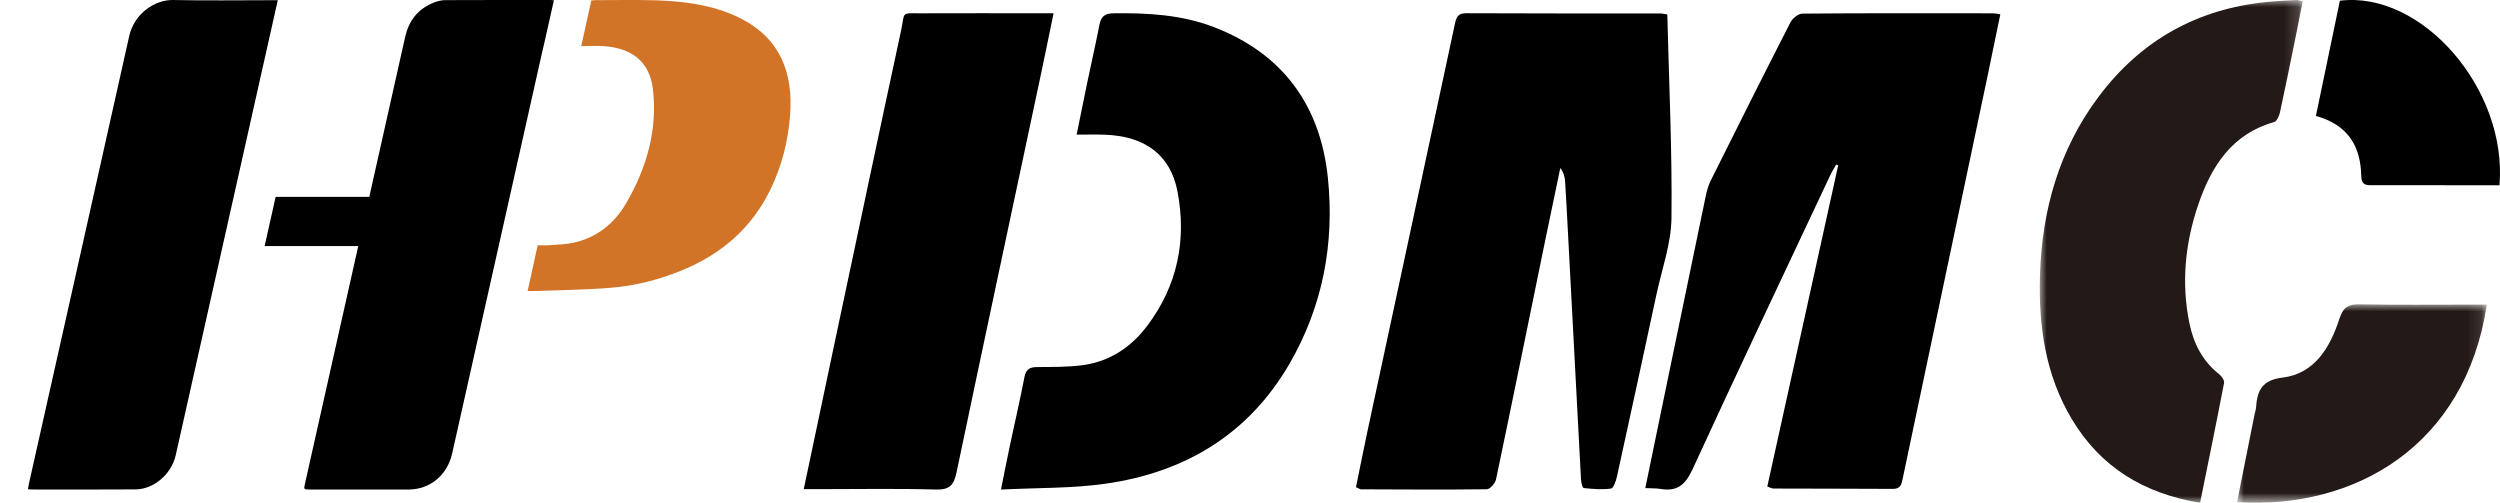
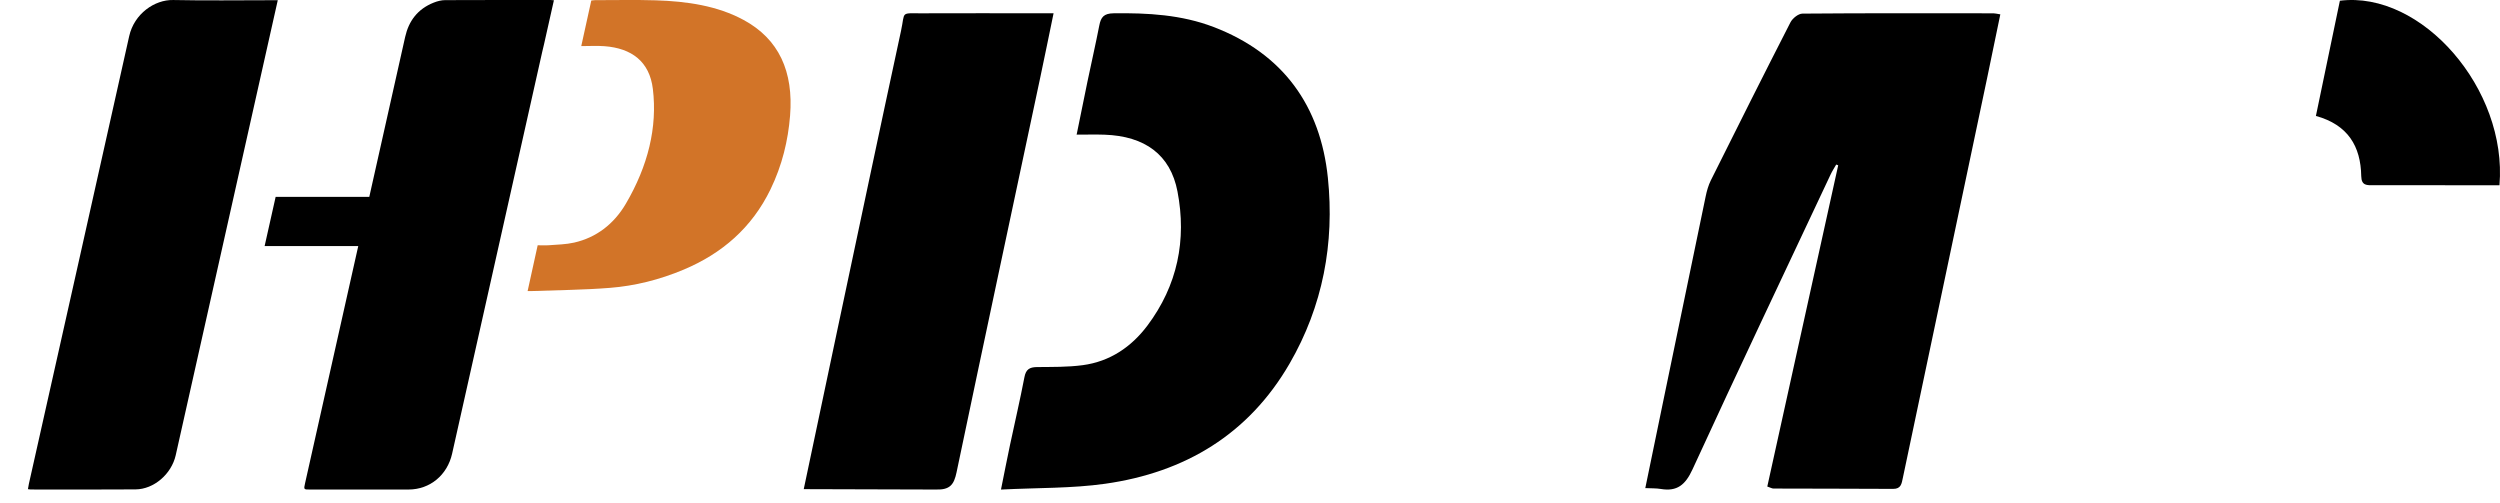
<svg xmlns="http://www.w3.org/2000/svg" width="179" height="36" viewBox="0 0 179 36" fill="none">
  <path id="Fill-1" d="M39.66 0.018C39.42 1.088 39.187 2.125 38.954 3.162C38.915 3.337 38.869 3.513 38.829 3.688C36.677 13.286 34.524 22.883 32.372 32.481C32.028 34.018 30.785 35.047 29.259 35.05C26.904 35.055 24.551 35.052 22.198 35.051C21.742 35.051 21.742 35.051 21.844 34.595C23.074 29.107 24.305 23.619 25.536 18.132C25.572 17.972 25.607 17.812 25.651 17.618L18.947 17.618C19.211 16.438 19.468 15.291 19.736 14.097L26.441 14.097C26.484 13.902 26.517 13.754 26.551 13.605C27.37 9.951 28.189 6.296 29.01 2.642C29.263 1.515 29.893 0.647 31.055 0.187C31.316 0.083 31.605 0.01 31.862 0.009C34.391 -0.004 36.917 0.001 39.443 0.002C39.499 0.002 39.554 0.01 39.66 0.018Z" fill="#000000" fill-opacity="1" fill-rule="evenodd" />
  <path id="Fill-3" d="M19.888 0.015C19.852 0.177 19.824 0.303 19.796 0.428C17.391 11.149 14.987 21.871 12.582 32.592C12.28 33.939 11.023 35.031 9.704 35.041C7.198 35.062 4.699 35.048 2.198 35.048C2.142 35.048 2.089 35.036 2 35.025C2.023 34.895 2.039 34.772 2.067 34.648C4.463 23.961 6.865 13.275 9.25 2.588C9.608 0.982 11.076 -0.028 12.396 0.001C14.735 0.051 17.096 0.015 19.448 0.015L19.888 0.015Z" fill="#000000" fill-opacity="1" fill-rule="evenodd" />
  <path id="Fill-5" d="M41.618 3.301C41.87 2.152 42.1 1.109 42.336 0.038C42.43 0.029 42.521 0.011 42.607 0.011C44.053 0.011 45.506 -0.021 46.941 0.023C49.2 0.092 51.362 0.415 53.229 1.422C55.769 2.79 56.826 5.121 56.569 8.292C56.425 10.063 56.008 11.825 55.167 13.56C53.834 16.308 51.697 18.148 48.965 19.299C47.212 20.038 45.438 20.471 43.681 20.61C41.791 20.761 39.921 20.77 38.042 20.841C37.963 20.843 37.885 20.841 37.777 20.841C38.017 19.748 38.253 18.677 38.498 17.561C38.774 17.561 39.041 17.58 39.314 17.558C39.912 17.51 40.514 17.505 41.113 17.369C42.683 17.012 43.95 16.052 44.807 14.593C46.401 11.881 47.077 9.108 46.745 6.37C46.507 4.406 45.228 3.454 43.279 3.307C42.748 3.267 42.194 3.301 41.618 3.301Z" fill="#D27428" fill-opacity="1" fill-rule="evenodd" />
  <path id="Fill-7" d="M143.223 1.028C142.894 2.621 142.587 4.129 142.269 5.634C140.261 15.158 138.248 24.681 136.246 34.207C136.157 34.633 136.116 35.007 135.549 35.004C132.693 34.988 129.837 34.99 126.982 34.98C126.875 34.98 126.769 34.913 126.538 34.836C128.232 27.161 129.924 19.499 131.615 11.836C131.568 11.818 131.52 11.8 131.473 11.781C131.338 12.019 131.187 12.248 131.071 12.495C127.762 19.527 124.428 26.548 121.182 33.61C120.673 34.716 120.08 35.207 118.914 35.01C118.583 34.954 118.241 34.97 117.803 34.948C118.246 32.801 118.667 30.754 119.091 28.707C120.1 23.827 121.107 18.946 122.125 14.067C122.207 13.672 122.319 13.269 122.497 12.911C124.381 9.133 126.271 5.359 128.195 1.603C128.344 1.311 128.76 0.977 129.055 0.975C133.613 0.936 138.171 0.949 142.729 0.953C142.841 0.953 142.952 0.985 143.223 1.028Z" fill="#000000" fill-opacity="1" fill-rule="evenodd" />
-   <path id="Fill-9" d="M119.379 1.036C119.499 5.94 119.732 10.771 119.678 15.598C119.658 17.434 118.993 19.265 118.6 21.093C117.668 25.438 116.727 29.782 115.773 34.123C115.703 34.437 115.531 34.953 115.346 34.98C114.709 35.071 114.042 35.013 113.395 34.944C113.306 34.935 113.211 34.547 113.2 34.33C112.885 28.484 112.58 22.636 112.273 16.79C112.207 15.533 112.143 14.275 112.064 13.019C112.043 12.687 111.967 12.358 111.717 12.03C111.332 13.875 110.942 15.72 110.564 17.567C109.419 23.152 108.287 28.74 107.116 34.32C107.057 34.6 106.686 35.026 106.456 35.03C103.456 35.07 100.456 35.047 97.455 35.035C97.374 35.035 97.293 34.97 97.09 34.883C97.359 33.568 97.62 32.231 97.905 30.9C99.992 21.181 102.086 11.462 104.164 1.742C104.266 1.269 104.351 0.944 104.978 0.947C109.629 0.97 114.28 0.962 118.932 0.965C119.046 0.966 119.16 1.001 119.379 1.036Z" fill="#000000" fill-opacity="1" fill-rule="evenodd" />
  <path id="Fill-11" d="M71.67 35.053C71.924 33.796 72.111 32.83 72.315 31.868C72.659 30.245 73.038 28.63 73.35 27.001C73.455 26.452 73.713 26.288 74.243 26.282C75.338 26.27 76.444 26.291 77.524 26.146C79.473 25.886 81.007 24.839 82.153 23.314C84.31 20.441 84.975 17.181 84.308 13.71C83.803 11.076 81.974 9.743 79.084 9.644C78.468 9.622 77.849 9.64 77.087 9.64C77.358 8.308 77.605 7.071 77.863 5.836C78.142 4.498 78.448 3.164 78.71 1.822C78.824 1.236 79.028 0.961 79.733 0.952C82.178 0.919 84.593 1.052 86.894 1.933C91.899 3.848 94.547 7.608 95.076 12.731C95.559 17.404 94.723 21.916 92.325 26.049C89.4 31.091 84.856 33.827 79.123 34.638C76.74 34.975 74.299 34.919 71.67 35.053Z" fill="#000000" fill-opacity="1" fill-rule="evenodd" />
  <mask id="mask74_20" mask-type="alpha" maskUnits="userSpaceOnUse" x="146.048" y="0" width="18.83" height="36">
-     <path id="path-2" d="M146.048 0L164.878 0L164.878 36L146.048 36L146.048 0Z" fill="#FFFFFF" fill-opacity="1" fill-rule="nonzero" />
-   </mask>
+     </mask>
  <g mask="url(#mask74_20)">
-     <path id="Fill-13" d="M157.525 36C153.518 35.337 150.397 33.47 148.32 29.972C146.445 26.818 145.953 23.318 146.062 19.705C146.203 15.025 147.442 10.693 150.252 6.935C153.286 2.876 157.339 0.632 162.317 0.141C163.01 0.072 163.707 0.04 164.402 0.001C164.512 -0.006 164.624 0.04 164.878 0.089C164.678 1.089 164.486 2.061 164.288 3.033C163.944 4.713 163.608 6.396 163.239 8.071C163.184 8.32 163.012 8.688 162.824 8.741C159.826 9.58 158.337 11.889 157.398 14.643C156.458 17.398 156.169 20.243 156.761 23.139C157.062 24.612 157.71 25.861 158.897 26.799C159.072 26.936 159.279 27.235 159.244 27.414C158.699 30.252 158.116 33.082 157.525 36Z" fill="#231916" fill-opacity="1" fill-rule="evenodd" />
-   </g>
-   <path id="Fill-15" d="M57.548 35.023C58.372 31.122 59.152 27.412 59.938 23.702C61.459 16.535 62.968 9.366 64.514 2.204C64.82 0.787 64.433 0.959 66.069 0.953C68.828 0.942 71.587 0.95 74.347 0.95L75.436 0.95C75.105 2.547 74.802 4.048 74.483 5.546C72.481 14.968 70.466 24.388 68.49 33.816C68.305 34.702 68.019 35.081 67.011 35.051C64.255 34.971 61.494 35.023 58.735 35.023L57.548 35.023Z" fill="#000000" fill-opacity="1" fill-rule="evenodd" />
+     </g>
+   <path id="Fill-15" d="M57.548 35.023C58.372 31.122 59.152 27.412 59.938 23.702C61.459 16.535 62.968 9.366 64.514 2.204C64.82 0.787 64.433 0.959 66.069 0.953C68.828 0.942 71.587 0.95 74.347 0.95L75.436 0.95C75.105 2.547 74.802 4.048 74.483 5.546C72.481 14.968 70.466 24.388 68.49 33.816C68.305 34.702 68.019 35.081 67.011 35.051L57.548 35.023Z" fill="#000000" fill-opacity="1" fill-rule="evenodd" />
  <mask id="mask74_29" mask-type="alpha" maskUnits="userSpaceOnUse" x="160.17" y="21.789" width="17.888" height="14.211">
-     <path id="path-5" d="M160.17 21.79L178.059 21.79L178.059 36L160.17 36L160.17 21.79Z" fill="#FFFFFF" fill-opacity="1" fill-rule="nonzero" />
-   </mask>
+     </mask>
  <g mask="url(#mask74_29)">
    <path id="Fill-17" d="M178.059 21.809C176.519 31.957 168.591 36.48 160.17 35.96C160.593 33.845 161.013 31.743 161.434 29.64C161.464 29.491 161.52 29.346 161.531 29.196C161.613 27.943 161.968 27.212 163.444 27.033C165.704 26.758 166.83 24.901 167.501 22.826C167.768 22.002 168.14 21.776 168.933 21.79C171.631 21.838 174.331 21.809 177.031 21.809L178.059 21.809Z" fill="#231916" fill-opacity="1" fill-rule="evenodd" />
  </g>
  <path id="Fill-19" d="M178.962 13.263L177.443 13.263C174.943 13.263 172.443 13.263 169.942 13.262C169.496 13.261 169.077 13.313 169.065 12.611C169.03 10.473 168.112 8.935 165.819 8.301C166.396 5.529 166.969 2.779 167.536 0.052C173.394 -0.678 179.542 6.371 178.962 13.263Z" fill="#000000" fill-opacity="1" fill-rule="evenodd" />
</svg>